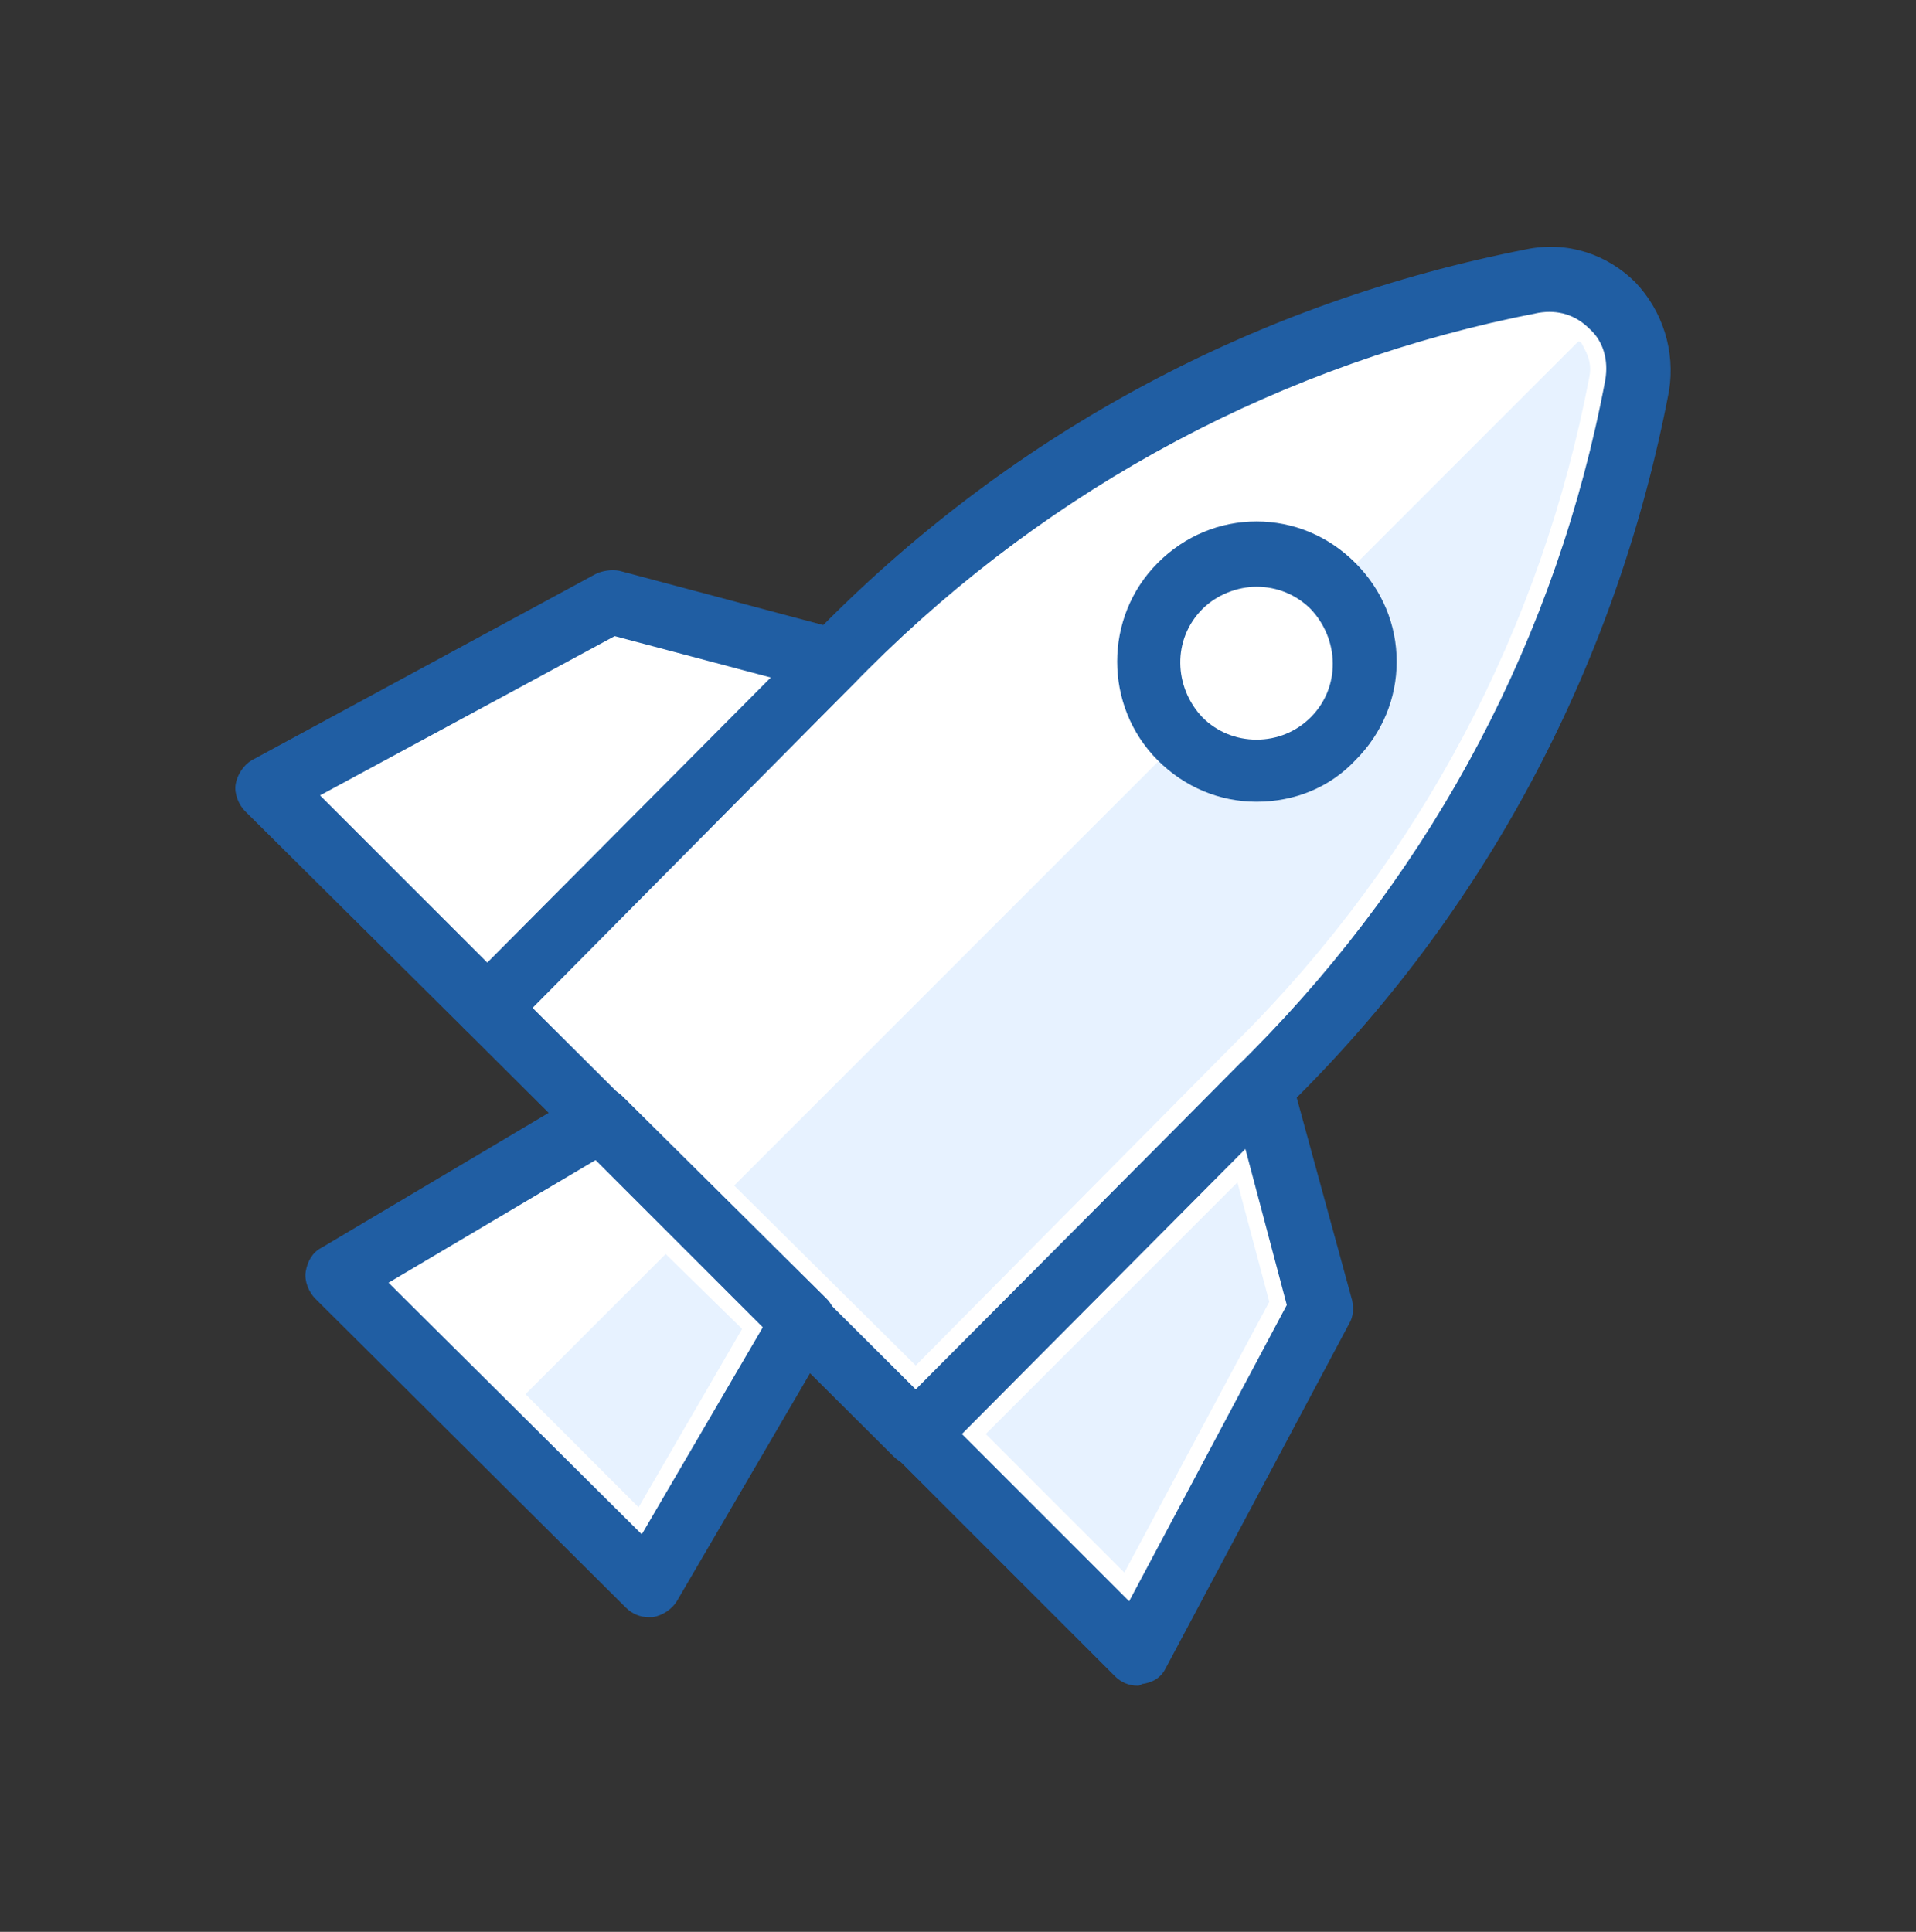
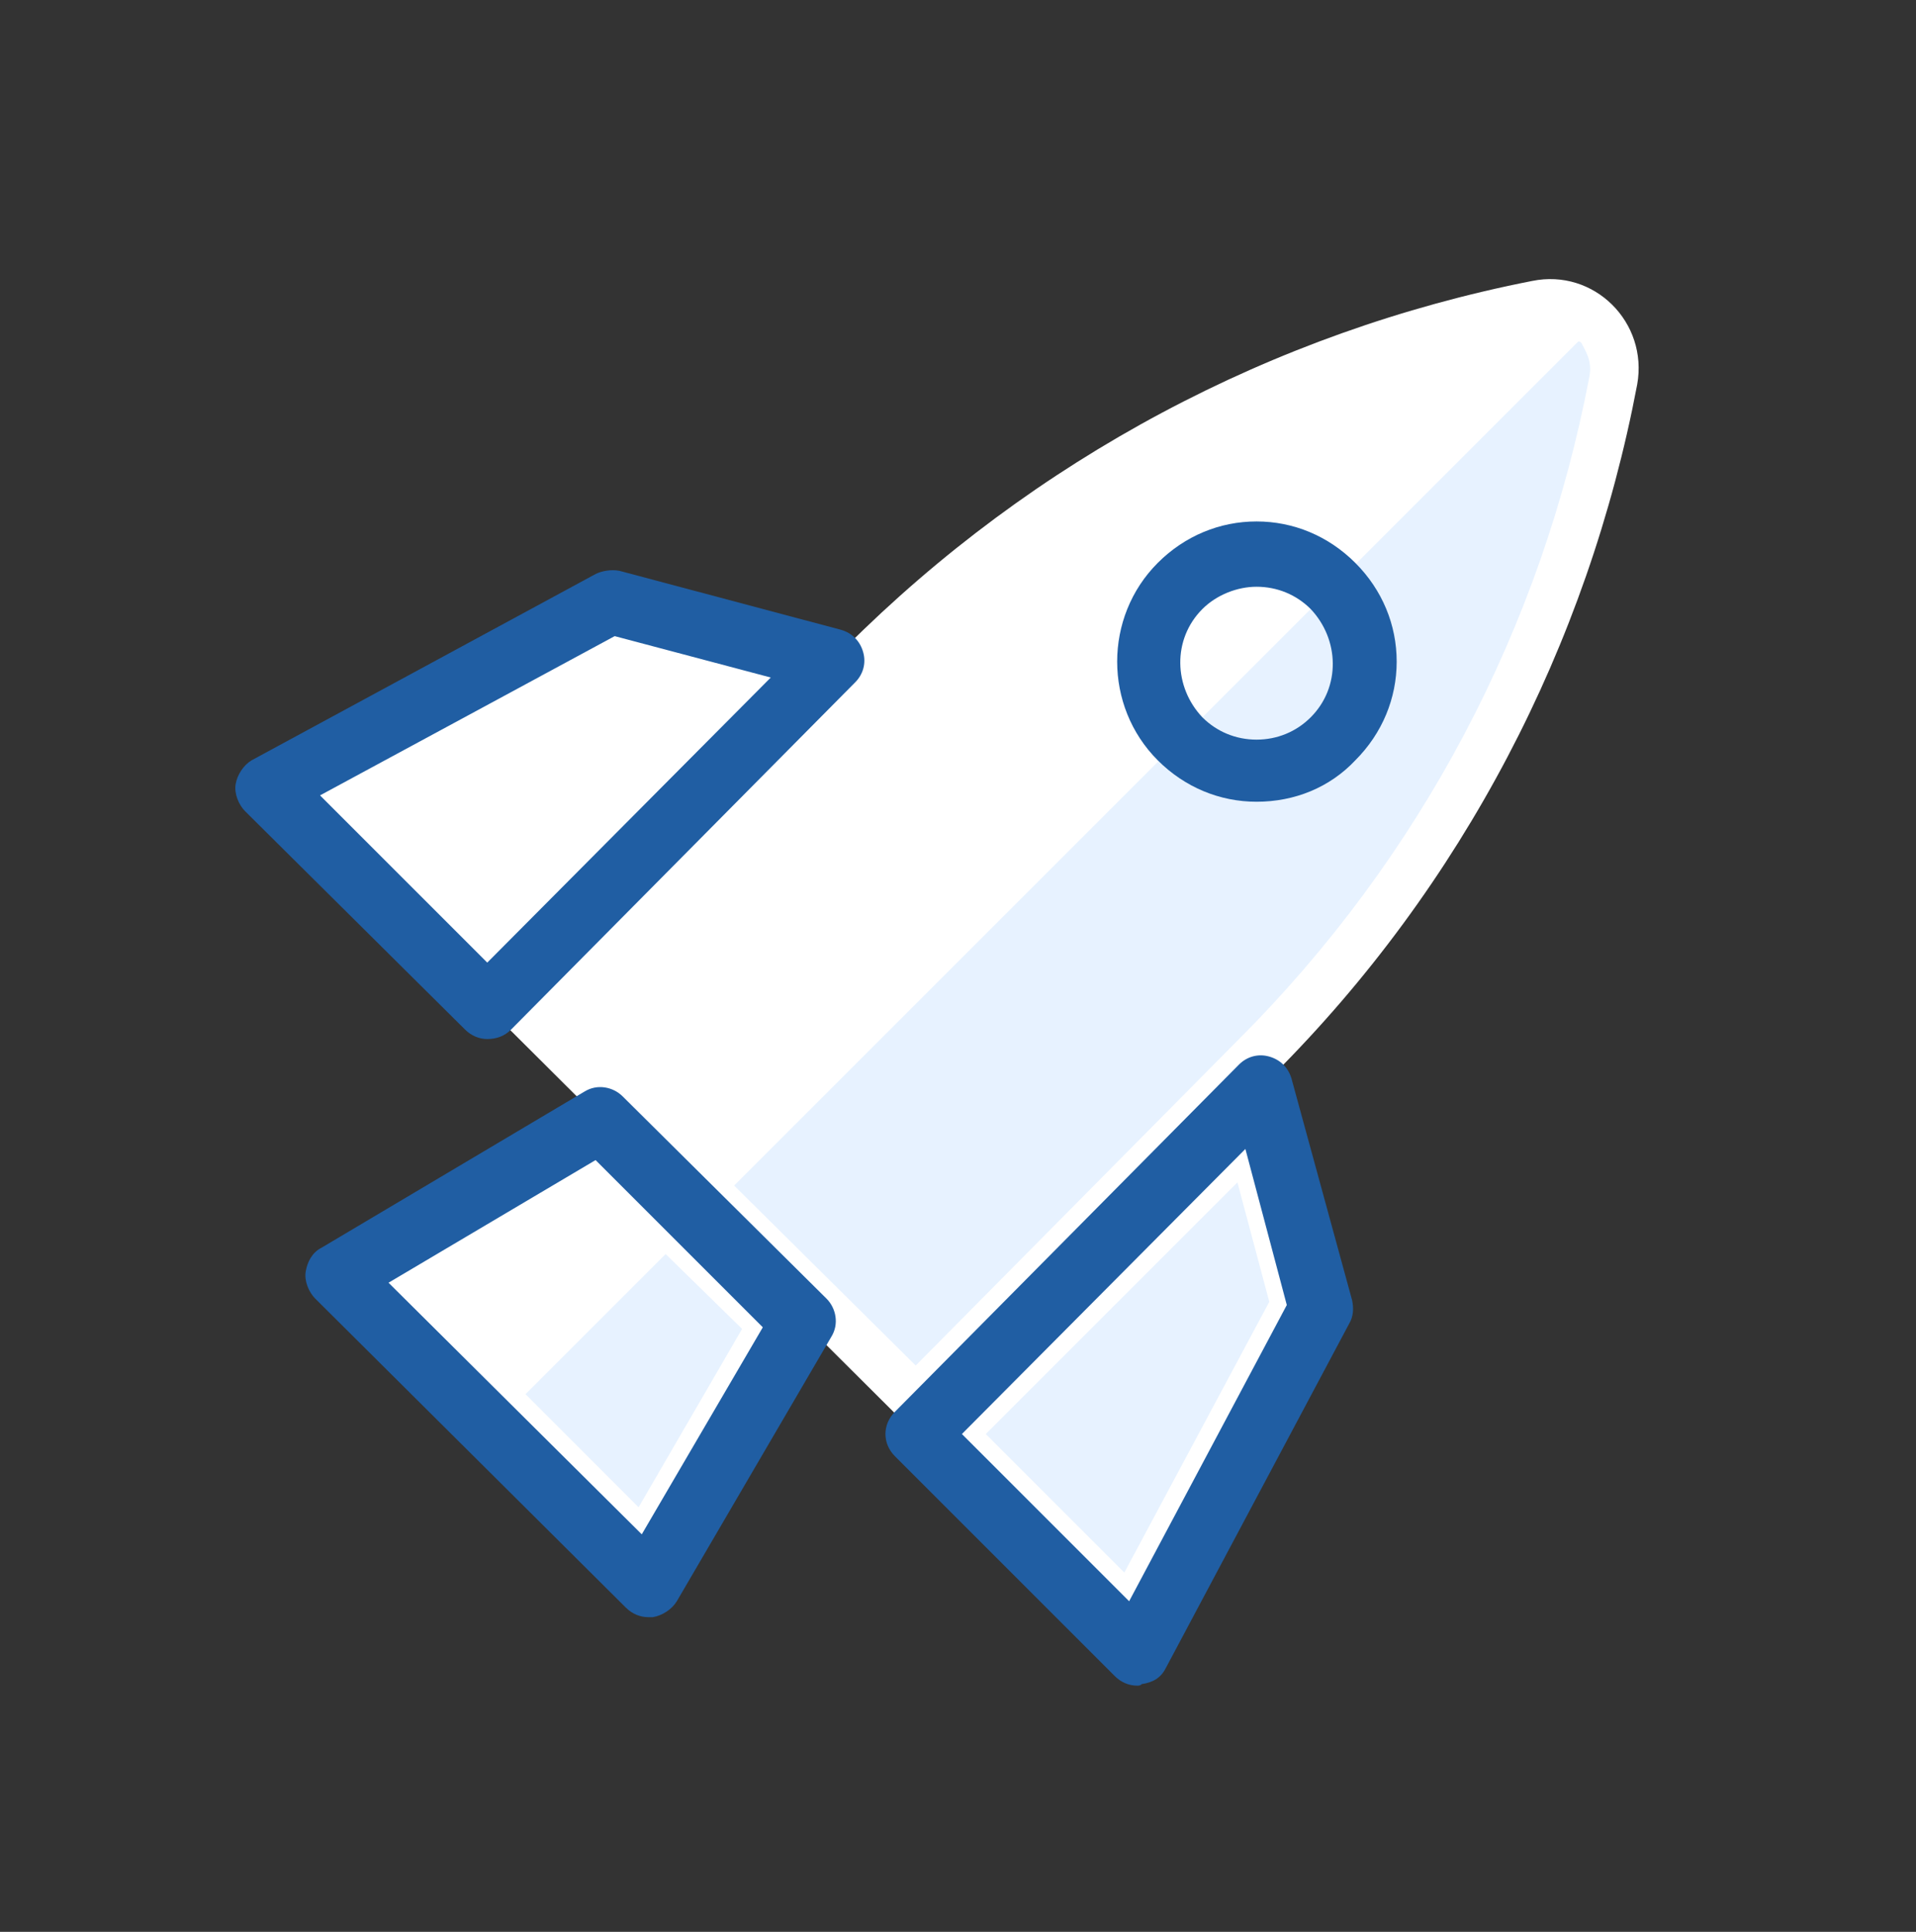
<svg xmlns="http://www.w3.org/2000/svg" width="120" height="121" viewBox="0 0 120 121" fill="none">
  <rect x="0" y="0" width="120" height="121" fill="#333333" stroke="none" />
  <path d="M57.351 89.817L30.518 63.084L52.962 40.54C64.733 28.77 79.695 20.79 95.954 17.598C99.844 16.8 103.236 20.191 102.538 24.082C99.445 40.441 91.565 55.503 79.795 67.273L57.351 89.817Z" fill="white" />
-   <path d="M57.351 91.812C56.852 91.812 56.353 91.613 55.955 91.214L29.122 64.481C28.324 63.683 28.324 62.486 29.122 61.688L51.566 39.144C63.635 26.975 78.797 18.895 95.655 15.603C98.149 15.104 100.643 15.902 102.438 17.698C104.134 19.493 104.932 21.987 104.533 24.481C101.341 41.239 93.361 56.6 81.291 68.67L58.847 91.214C58.448 91.613 57.95 91.812 57.351 91.812ZM33.311 63.084L57.351 87.024L78.398 65.877C89.87 54.306 97.55 39.743 100.543 23.783C100.742 22.586 100.443 21.389 99.545 20.591C98.647 19.693 97.55 19.394 96.353 19.593C80.393 22.685 65.83 30.466 54.358 41.937L33.311 63.084Z" fill="#205EA3" />
  <path d="M30.518 63.084L16.753 49.418L38.299 37.747L52.164 41.438L30.518 63.084Z" fill="white" />
  <path d="M30.518 65.079C30.02 65.079 29.521 64.88 29.122 64.481L15.356 50.815C14.957 50.416 14.658 49.718 14.758 49.12C14.857 48.521 15.257 47.922 15.755 47.623L37.301 35.953C37.7 35.753 38.299 35.653 38.797 35.753L52.663 39.444C53.361 39.643 53.86 40.142 54.059 40.84C54.259 41.538 54.059 42.237 53.561 42.736L32.014 64.481C31.616 64.88 31.117 65.079 30.518 65.079ZM20.044 49.818L30.518 60.291L48.274 42.436L38.498 39.843L20.044 49.818Z" fill="#205EA3" />
  <path d="M57.451 89.817L71.216 103.582L82.787 81.936L78.997 68.071L57.451 89.817Z" fill="white" />
  <path d="M71.216 105.578C70.718 105.578 70.219 105.379 69.82 104.98L56.054 91.214C55.655 90.815 55.456 90.317 55.456 89.818C55.456 89.319 55.655 88.82 56.054 88.421L77.6 66.676C78.099 66.177 78.797 65.978 79.496 66.177C80.194 66.376 80.692 66.875 80.892 67.573L84.683 81.439C84.782 81.938 84.782 82.436 84.483 82.935L73.012 104.481C72.713 105.08 72.214 105.379 71.516 105.479C71.416 105.578 71.316 105.578 71.216 105.578ZM60.244 89.818L70.718 100.292L80.593 81.738L77.999 71.963L60.244 89.818Z" fill="#205EA3" />
  <path opacity="0.15" d="M61.74 89.817L77.501 74.057L79.496 81.538L70.418 98.495L61.74 89.817Z" fill="#5DABFF" />
  <path d="M40.593 99.294L21.142 79.843L37.601 70.167L50.369 82.736L40.593 99.294Z" fill="white" />
  <path d="M40.593 101.288C40.094 101.288 39.596 101.089 39.197 100.69L19.745 81.338C19.346 80.939 19.047 80.241 19.147 79.642C19.247 79.044 19.546 78.445 20.144 78.146L36.603 68.371C37.401 67.872 38.398 68.071 38.997 68.67L51.765 81.338C52.364 81.937 52.563 82.934 52.064 83.732L42.389 100.291C42.089 100.789 41.491 101.188 40.892 101.288C40.792 101.288 40.693 101.288 40.593 101.288ZM24.334 80.341L40.194 96.101L47.775 83.134L37.301 72.66L24.334 80.341Z" fill="#205EA3" />
  <path opacity="0.15" d="M32.912 87.324L39.995 94.406L46.478 83.234L41.69 78.546L32.912 87.324Z" fill="#5DABFF" />
  <path opacity="0.15" d="M98.847 21.389L45.98 74.256L57.351 85.528L77.6 65.079C88.972 53.708 96.553 39.344 99.545 23.583C99.745 22.586 99.246 21.887 99.046 21.488C98.947 21.389 98.947 21.389 98.847 21.389Z" fill="#5DABFF" />
-   <path d="M78.698 48.321C82.444 48.321 85.481 45.284 85.481 41.538C85.481 37.792 82.444 34.755 78.698 34.755C74.951 34.755 71.915 37.792 71.915 41.538C71.915 45.284 74.951 48.321 78.698 48.321Z" fill="white" />
  <path d="M78.698 50.216C76.403 50.216 74.209 49.318 72.513 47.623C69.121 44.231 69.121 38.645 72.513 35.254C74.209 33.558 76.403 32.66 78.698 32.66C80.992 32.66 83.186 33.558 84.882 35.254C86.578 36.949 87.475 39.144 87.475 41.438C87.475 43.732 86.578 45.927 84.882 47.623C83.286 49.318 81.091 50.216 78.698 50.216ZM78.698 36.75C77.501 36.75 76.204 37.249 75.306 38.146C73.411 40.042 73.51 43.034 75.306 44.929C76.204 45.827 77.401 46.326 78.698 46.326C79.994 46.326 81.191 45.827 82.089 44.929C83.984 43.034 83.885 40.042 82.089 38.146C81.191 37.249 79.994 36.75 78.698 36.75Z" fill="#205EA3" />
</svg>